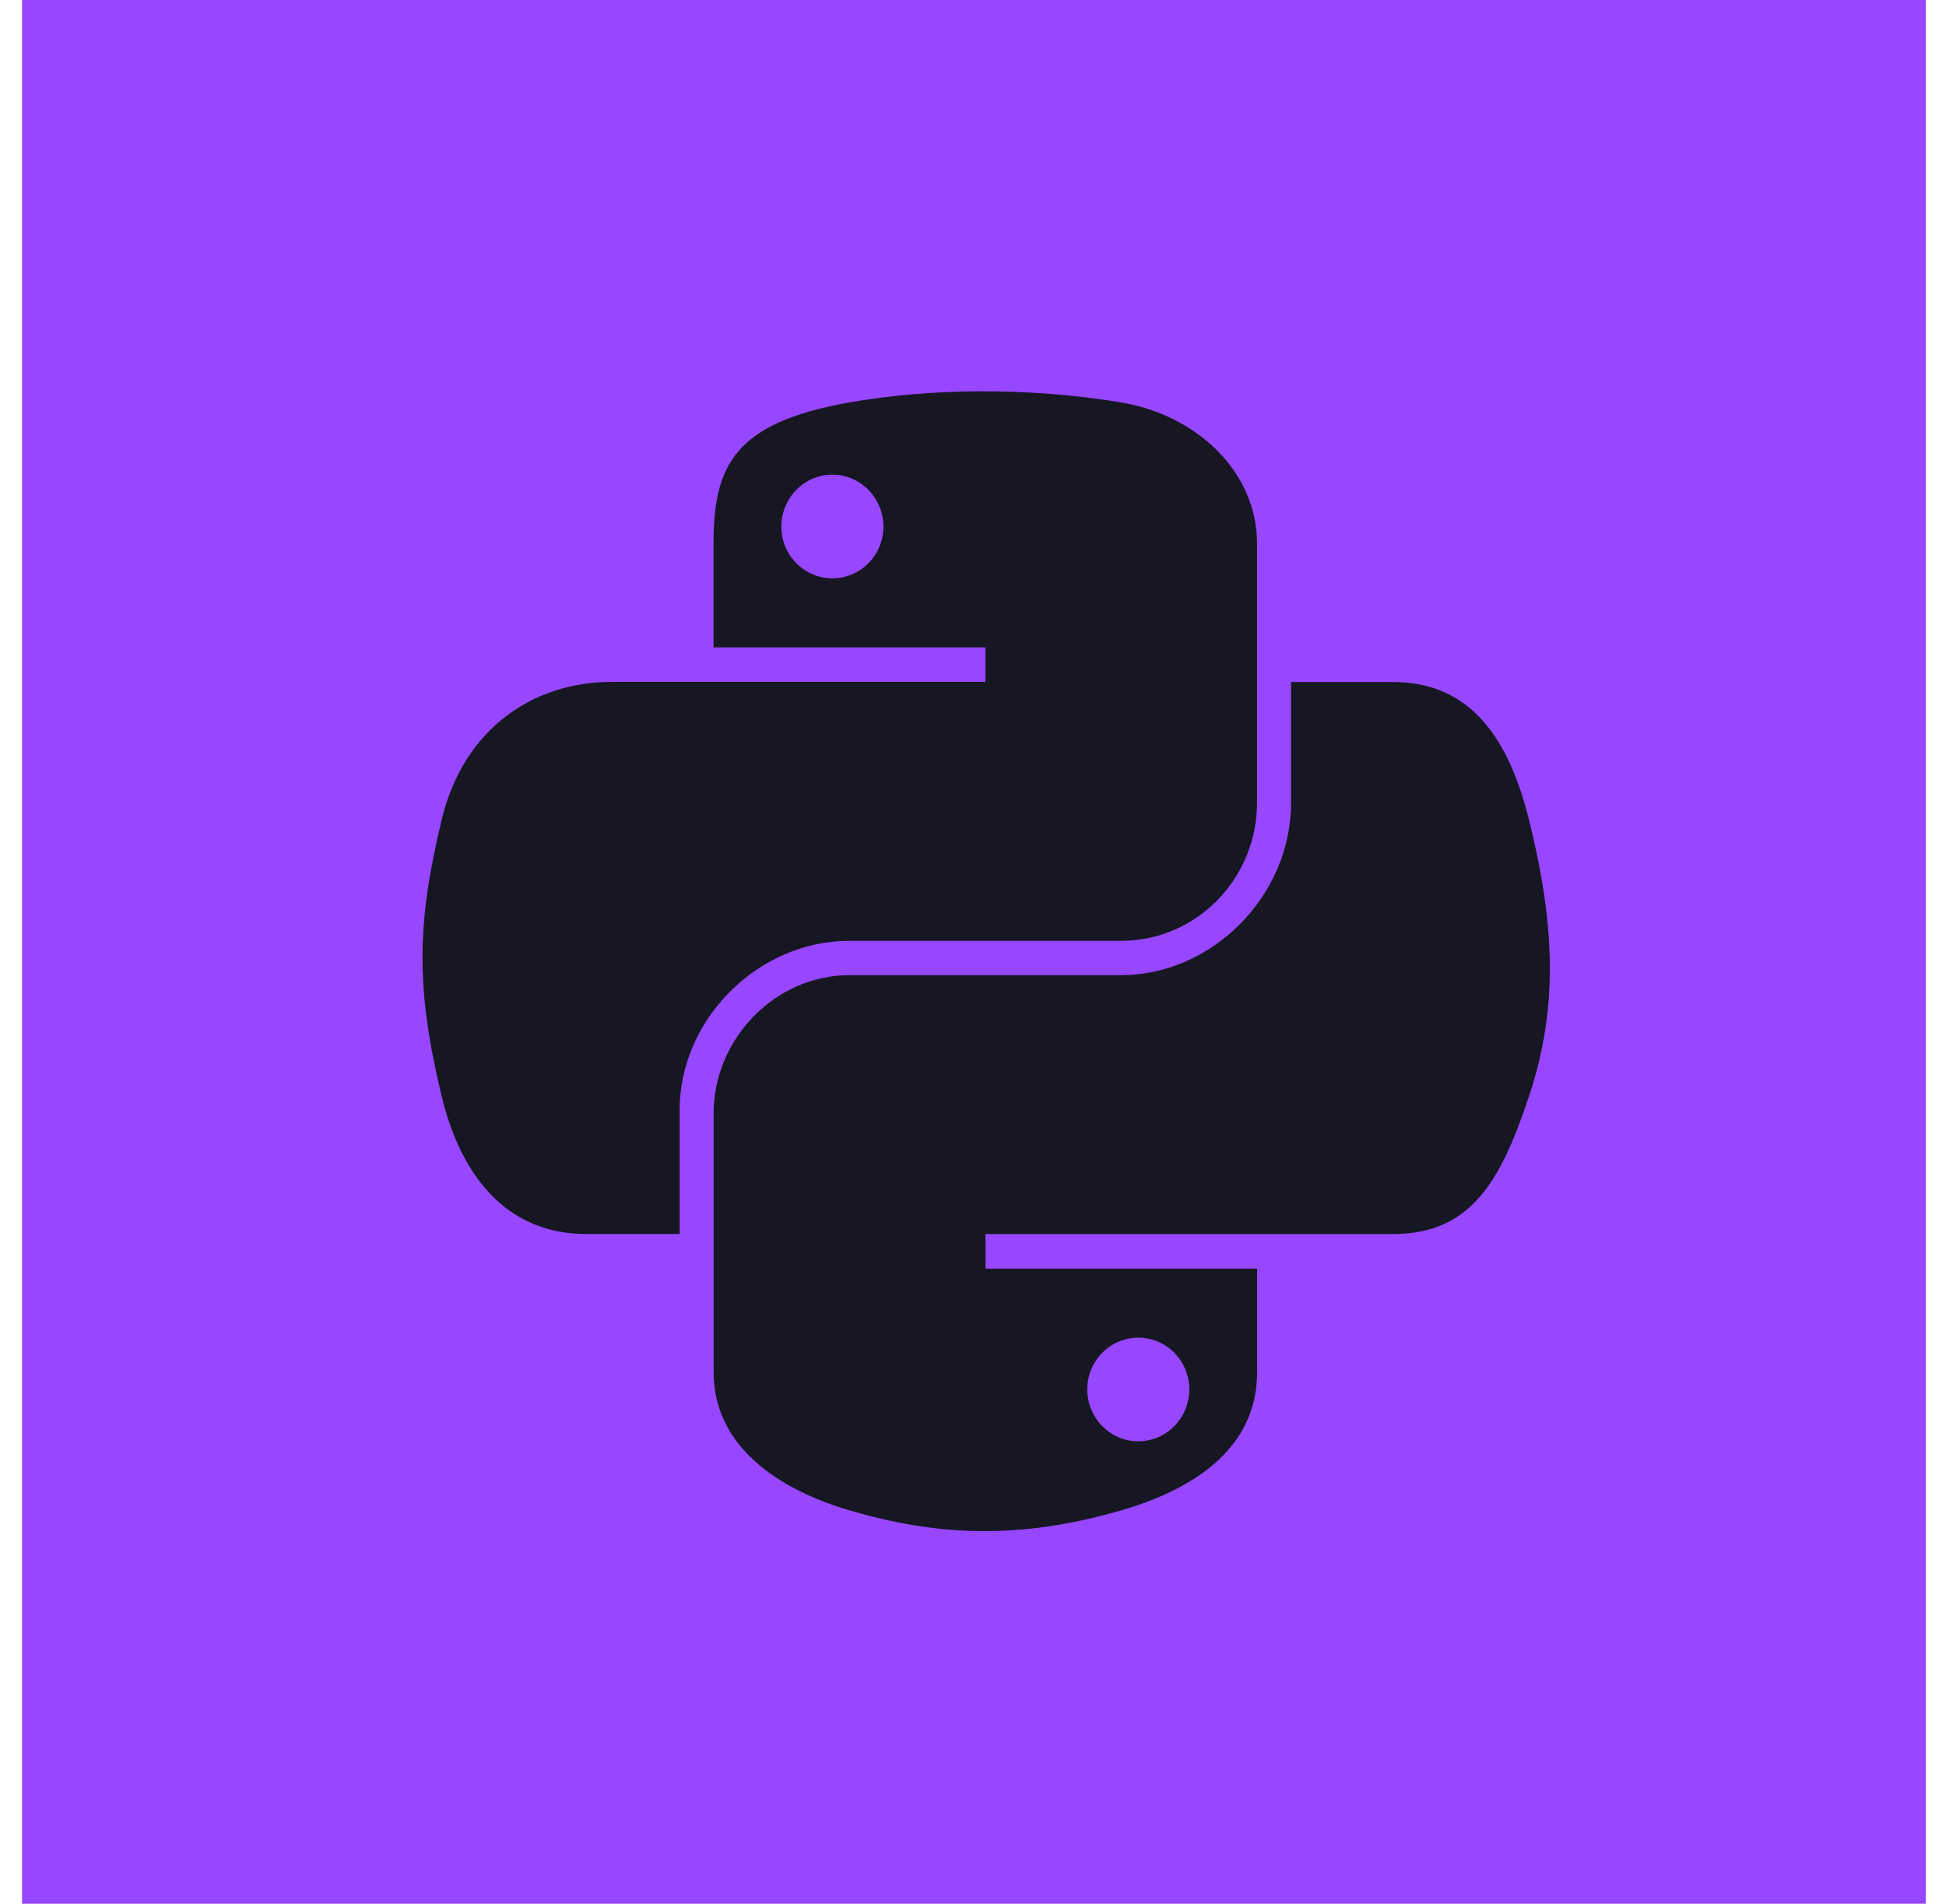
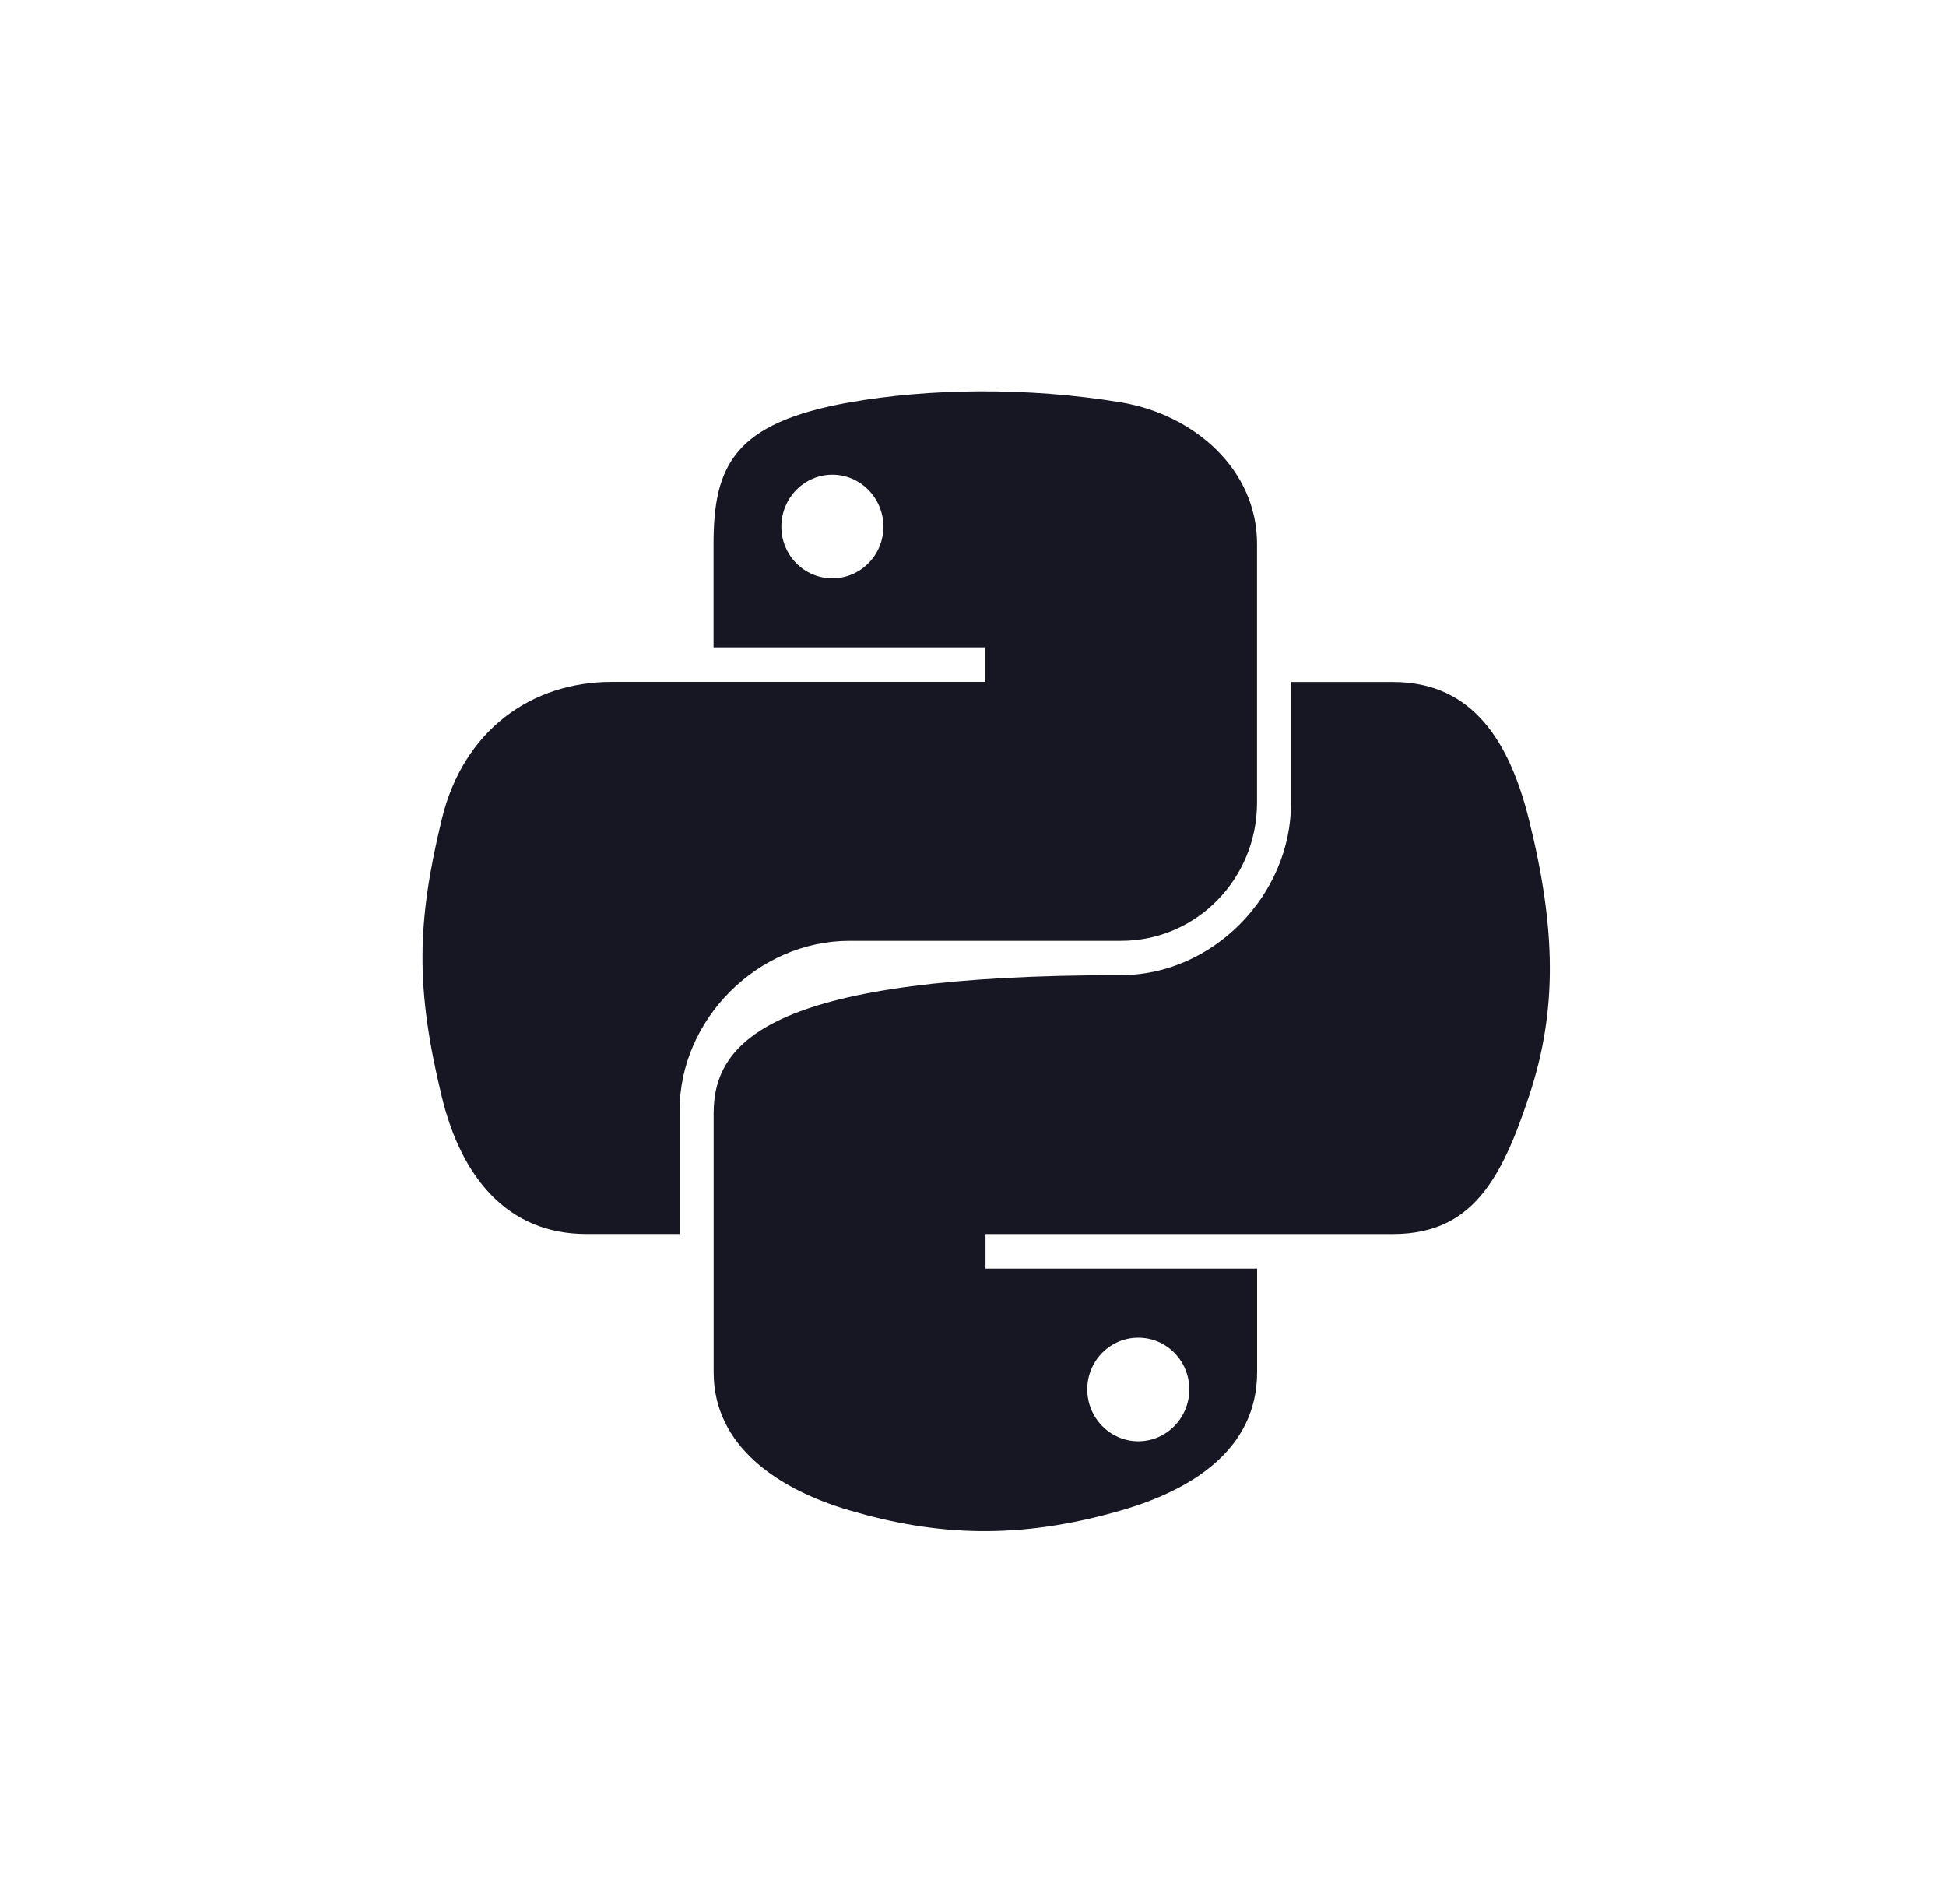
<svg xmlns="http://www.w3.org/2000/svg" width="46" height="45" viewBox="0 0 46 45" fill="none">
-   <rect x="0.521" width="45" height="45" fill="#9747FF" />
  <path d="M23.152 9.25C22.053 9.255 21.004 9.349 20.081 9.512C17.361 9.993 16.867 10.999 16.867 12.853V15.303H23.294V16.119H16.867H14.455C12.587 16.119 10.951 17.242 10.44 19.378C9.85 21.826 9.823 23.354 10.44 25.91C10.897 27.813 11.988 29.169 13.856 29.169H16.066V26.232C16.066 24.111 17.901 22.239 20.081 22.239H26.5C28.287 22.239 29.714 20.768 29.714 18.973V12.853C29.714 11.111 28.244 9.803 26.5 9.512C25.396 9.329 24.251 9.245 23.152 9.25ZM19.676 11.22C20.34 11.22 20.882 11.771 20.882 12.449C20.882 13.124 20.34 13.67 19.676 13.67C19.01 13.67 18.47 13.124 18.47 12.449C18.47 11.771 19.01 11.22 19.676 11.22Z" fill="#161723" />
-   <path d="M30.518 16.121V18.975C30.518 21.188 28.642 23.05 26.503 23.05H20.083C18.324 23.05 16.869 24.555 16.869 26.316V32.436C16.869 34.178 18.384 35.203 20.083 35.702C22.117 36.301 24.068 36.409 26.503 35.702C28.121 35.234 29.716 34.291 29.716 32.436V29.987H23.296V29.17H29.716H32.93C34.798 29.17 35.494 27.867 36.143 25.912C36.814 23.898 36.786 21.962 36.143 19.38C35.682 17.52 34.8 16.121 32.93 16.121H30.518ZM26.907 31.62C27.573 31.62 28.113 32.166 28.113 32.841C28.113 33.518 27.573 34.069 26.907 34.069C26.243 34.069 25.701 33.518 25.701 32.841C25.701 32.166 26.243 31.62 26.907 31.62Z" fill="#161723" />
+   <path d="M30.518 16.121V18.975C30.518 21.188 28.642 23.05 26.503 23.05C18.324 23.05 16.869 24.555 16.869 26.316V32.436C16.869 34.178 18.384 35.203 20.083 35.702C22.117 36.301 24.068 36.409 26.503 35.702C28.121 35.234 29.716 34.291 29.716 32.436V29.987H23.296V29.17H29.716H32.93C34.798 29.17 35.494 27.867 36.143 25.912C36.814 23.898 36.786 21.962 36.143 19.38C35.682 17.52 34.8 16.121 32.93 16.121H30.518ZM26.907 31.62C27.573 31.62 28.113 32.166 28.113 32.841C28.113 33.518 27.573 34.069 26.907 34.069C26.243 34.069 25.701 33.518 25.701 32.841C25.701 32.166 26.243 31.62 26.907 31.62Z" fill="#161723" />
</svg>